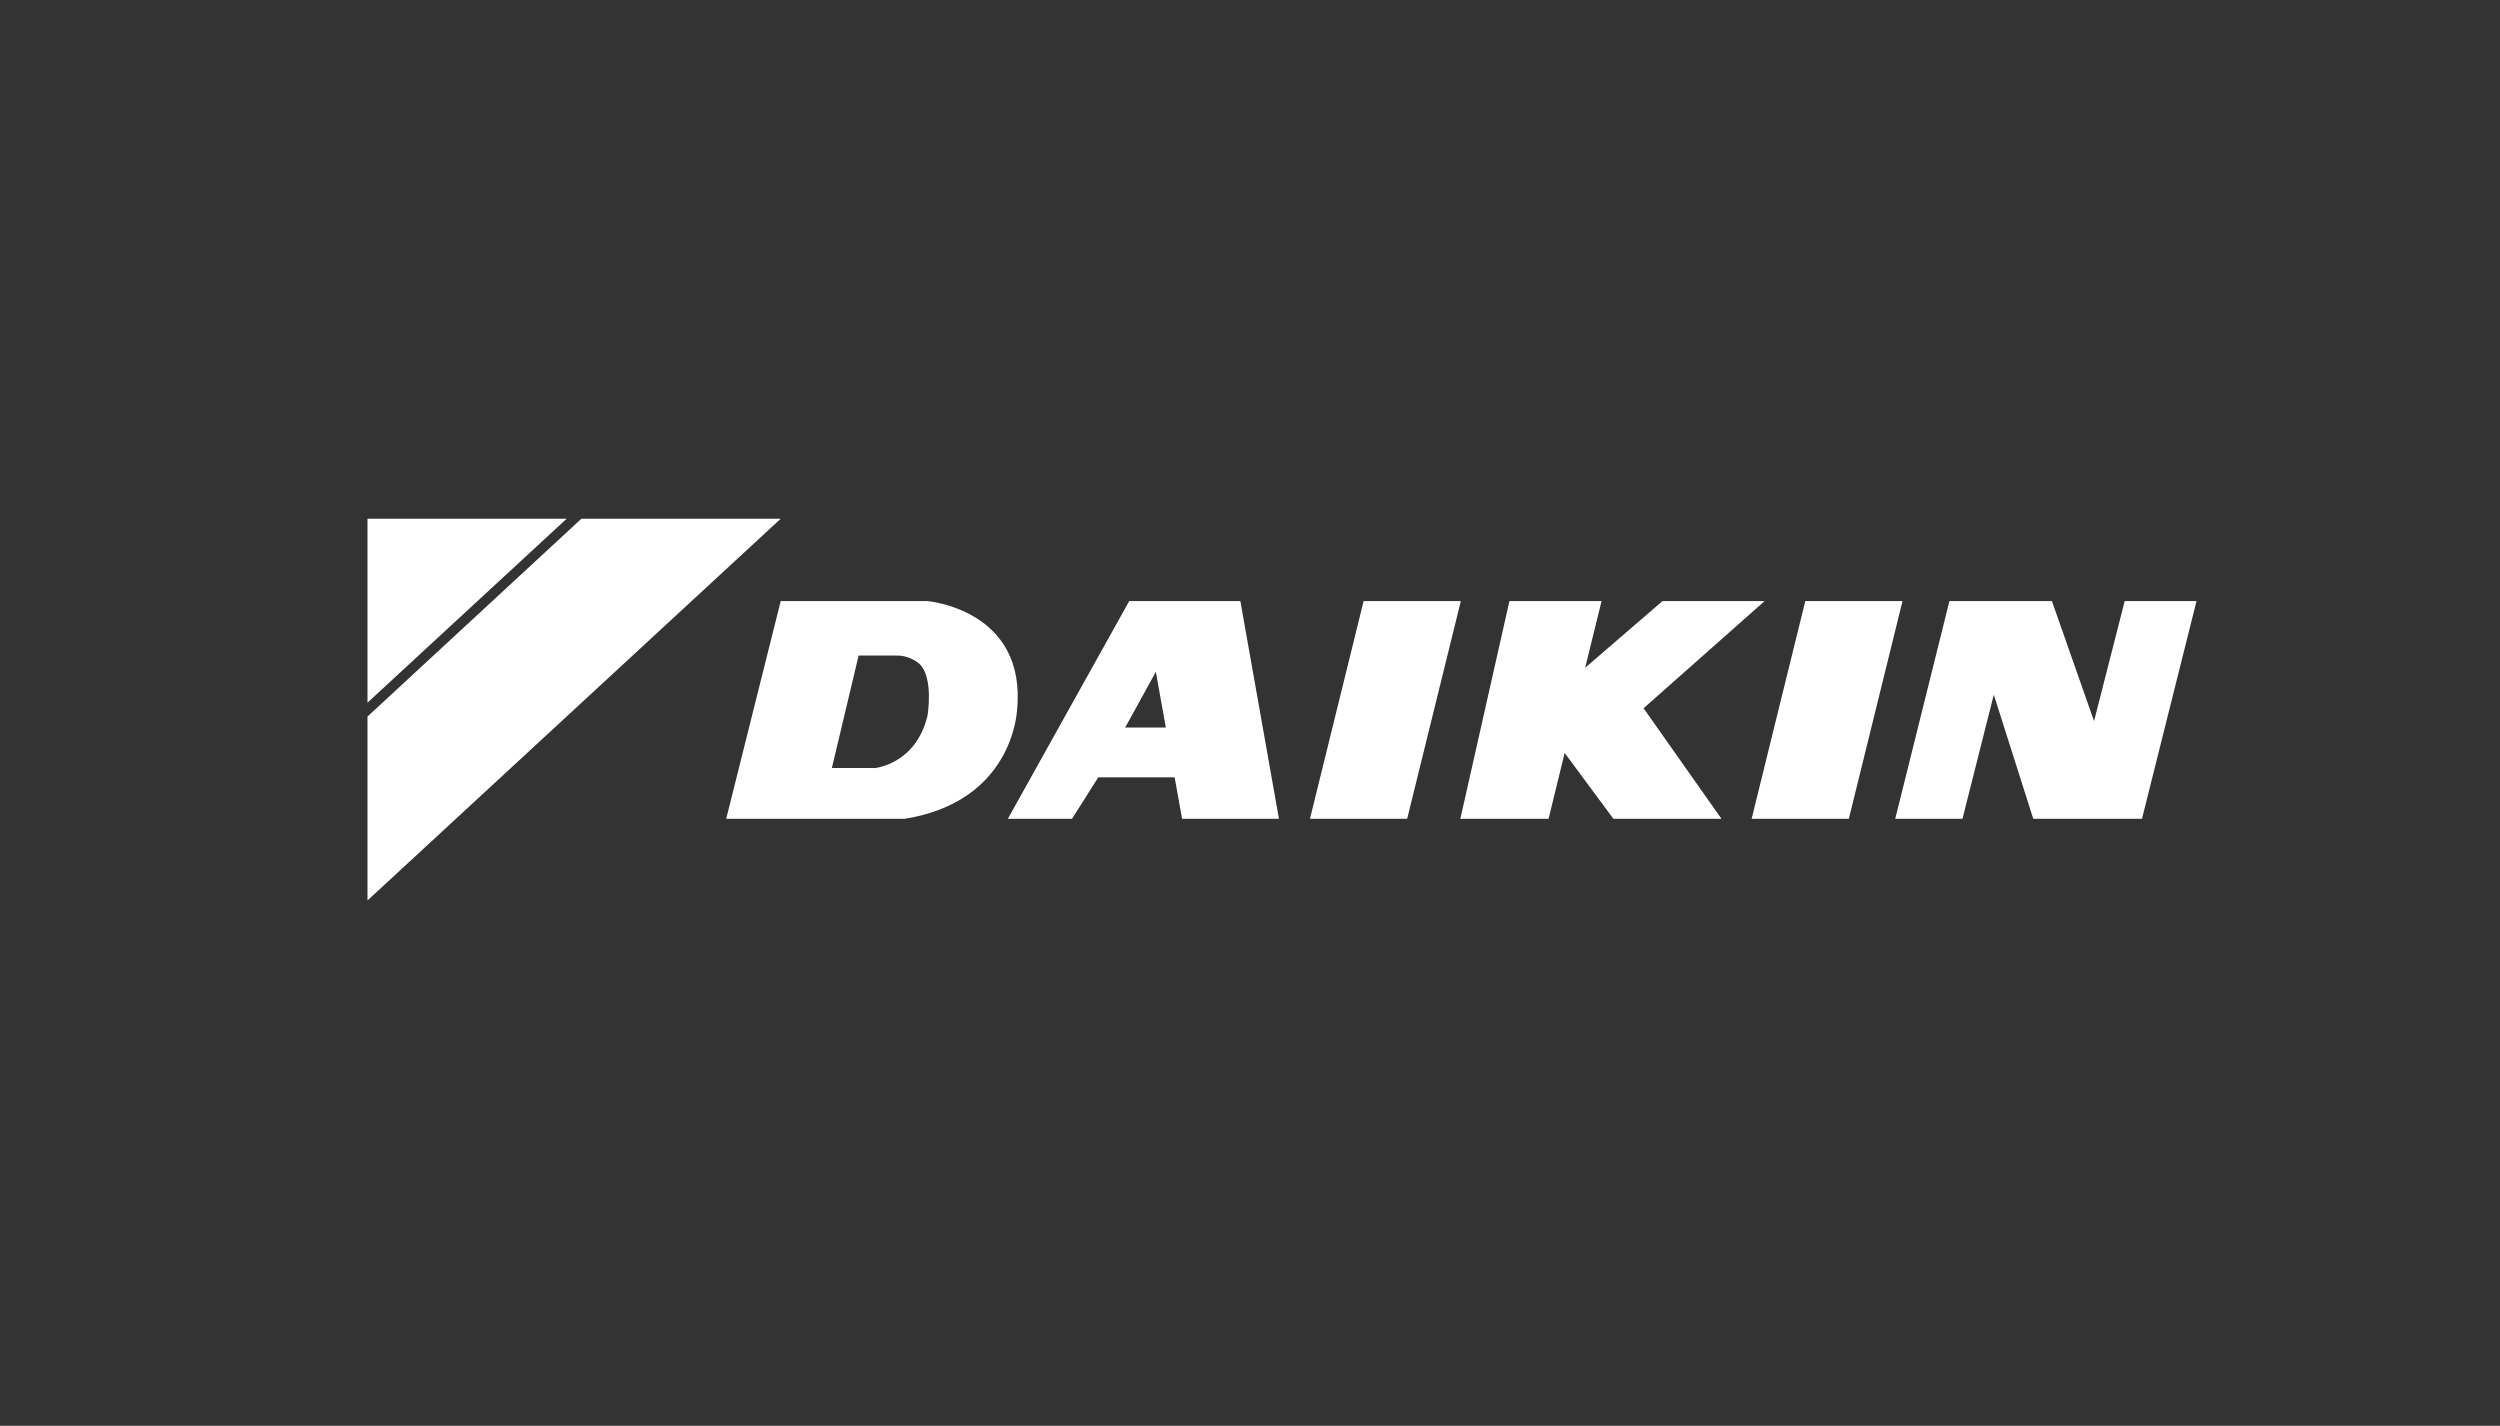
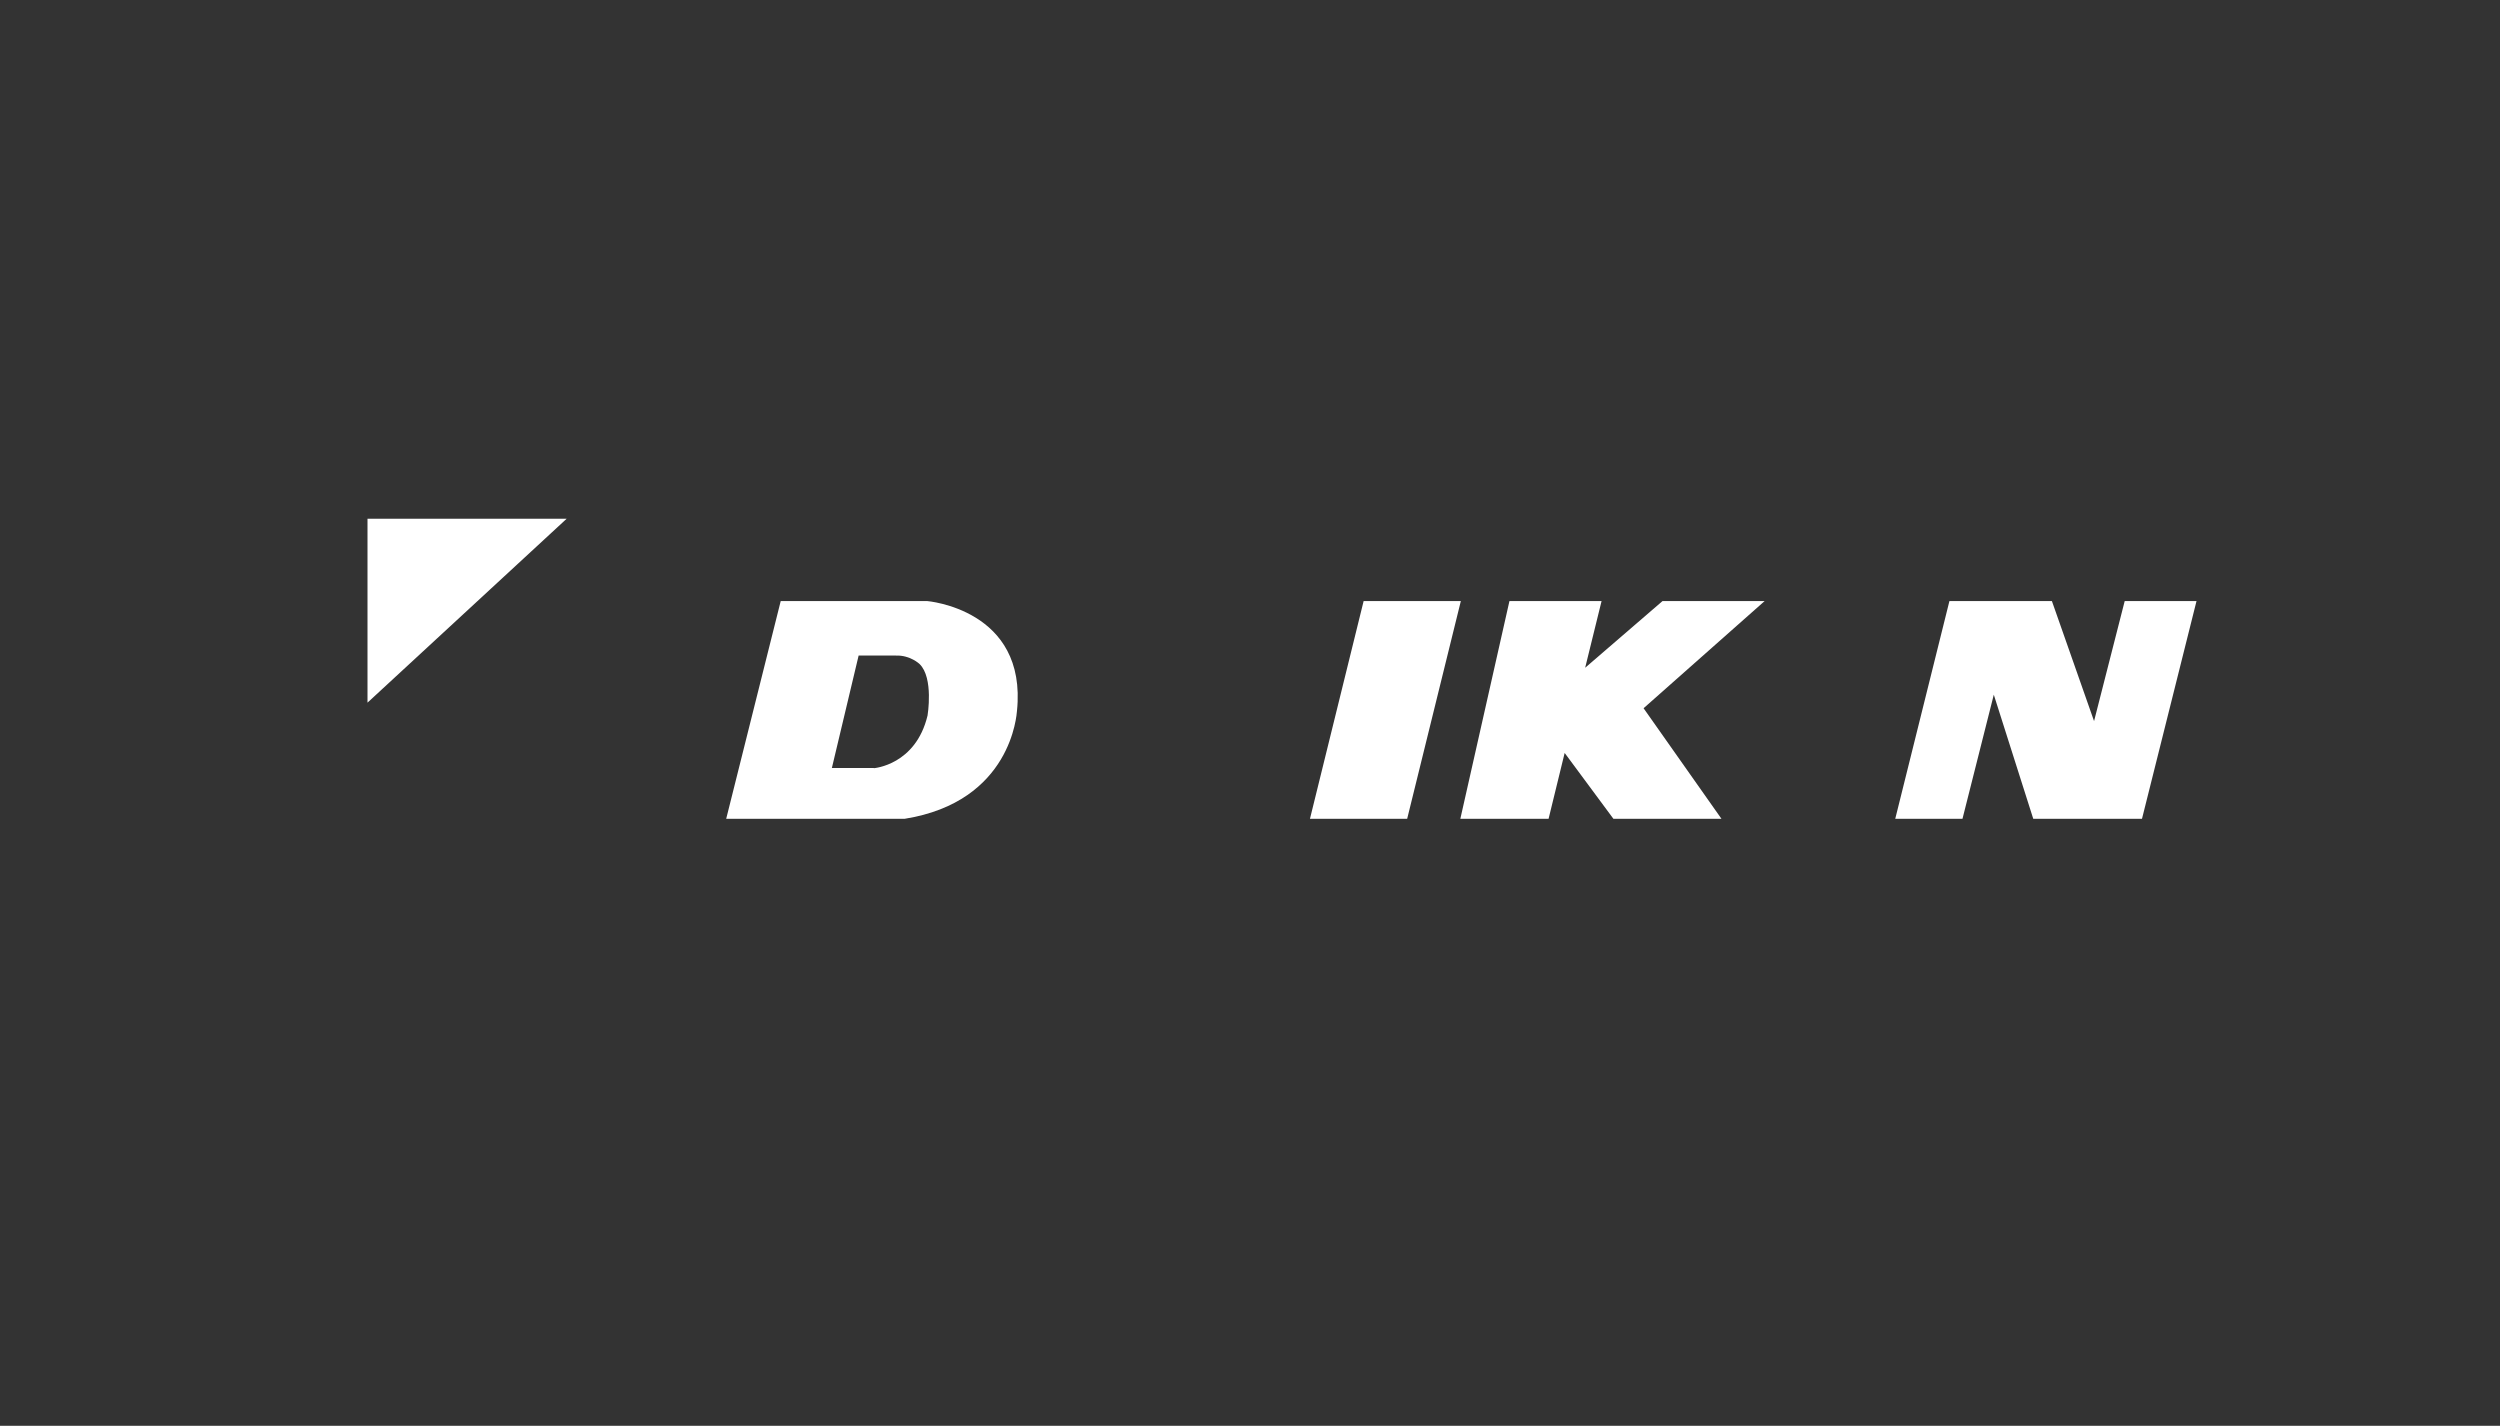
<svg xmlns="http://www.w3.org/2000/svg" version="1.1" id="Layer_1" x="0px" y="0px" viewBox="0 0 1476.2 841.9" style="enable-background:new 0 0 1476.2 841.9;" xml:space="preserve">
  <rect x="0" y="0" width="1476.2" height="841.9" fill="#333333" stroke="none" />
  <style type="text/css">
	.st0{fill:#FFFFFF;}
</style>
  <g>
    <g>
      <polygon class="st0" points="334.6,306.3 217,306.3 217,414.9   " />
-       <polygon class="st0" points="343.3,306.3 217,423.1 217,531.7 461,306.3   " />
    </g>
-     <polygon class="st0" points="1066,354.9 1123.4,354.9 1091.7,483.5 1034.3,483.5  " />
    <polygon class="st0" points="862.3,483.5 914.4,483.5 923.9,444.6 952.7,483.5 1016.5,483.5 970.5,418.2 1042,354.9 981.7,354.9    936,394.3 945.7,354.9 891.3,354.9  " />
    <polygon class="st0" points="773.5,483.5 805.2,354.9 862.6,354.9 830.9,483.5  " />
    <polygon class="st0" points="1119.1,483.5 1158.8,483.5 1177.3,410.2 1200.6,483.5 1264.8,483.5 1297,354.9 1254.6,354.9    1236.5,425.8 1211.6,354.9 1151.1,354.9  " />
    <g>
      <path class="st0" d="M516,453.6c0,0,24.7-1.8,31.7-31.1c0,0,3.7-22.2-4.7-30.4c0,0-5.5-5.3-14-5h-22l-15.8,66.4H516z M428.8,483.5    L461,354.9h86.3c0,0,59.4,4.7,53.2,64.9c-0.2,1.7-3.1,53.6-66.4,63.7H428.8z" />
-       <path class="st0" d="M688.4,429.6l-5.9-32.9l-18.1,32.9H688.4z M648.5,459L633,483.5h-37.9l71.7-128.6h65.6l22.8,128.6H698    l-4.4-24.5H648.5z" />
    </g>
  </g>
</svg>